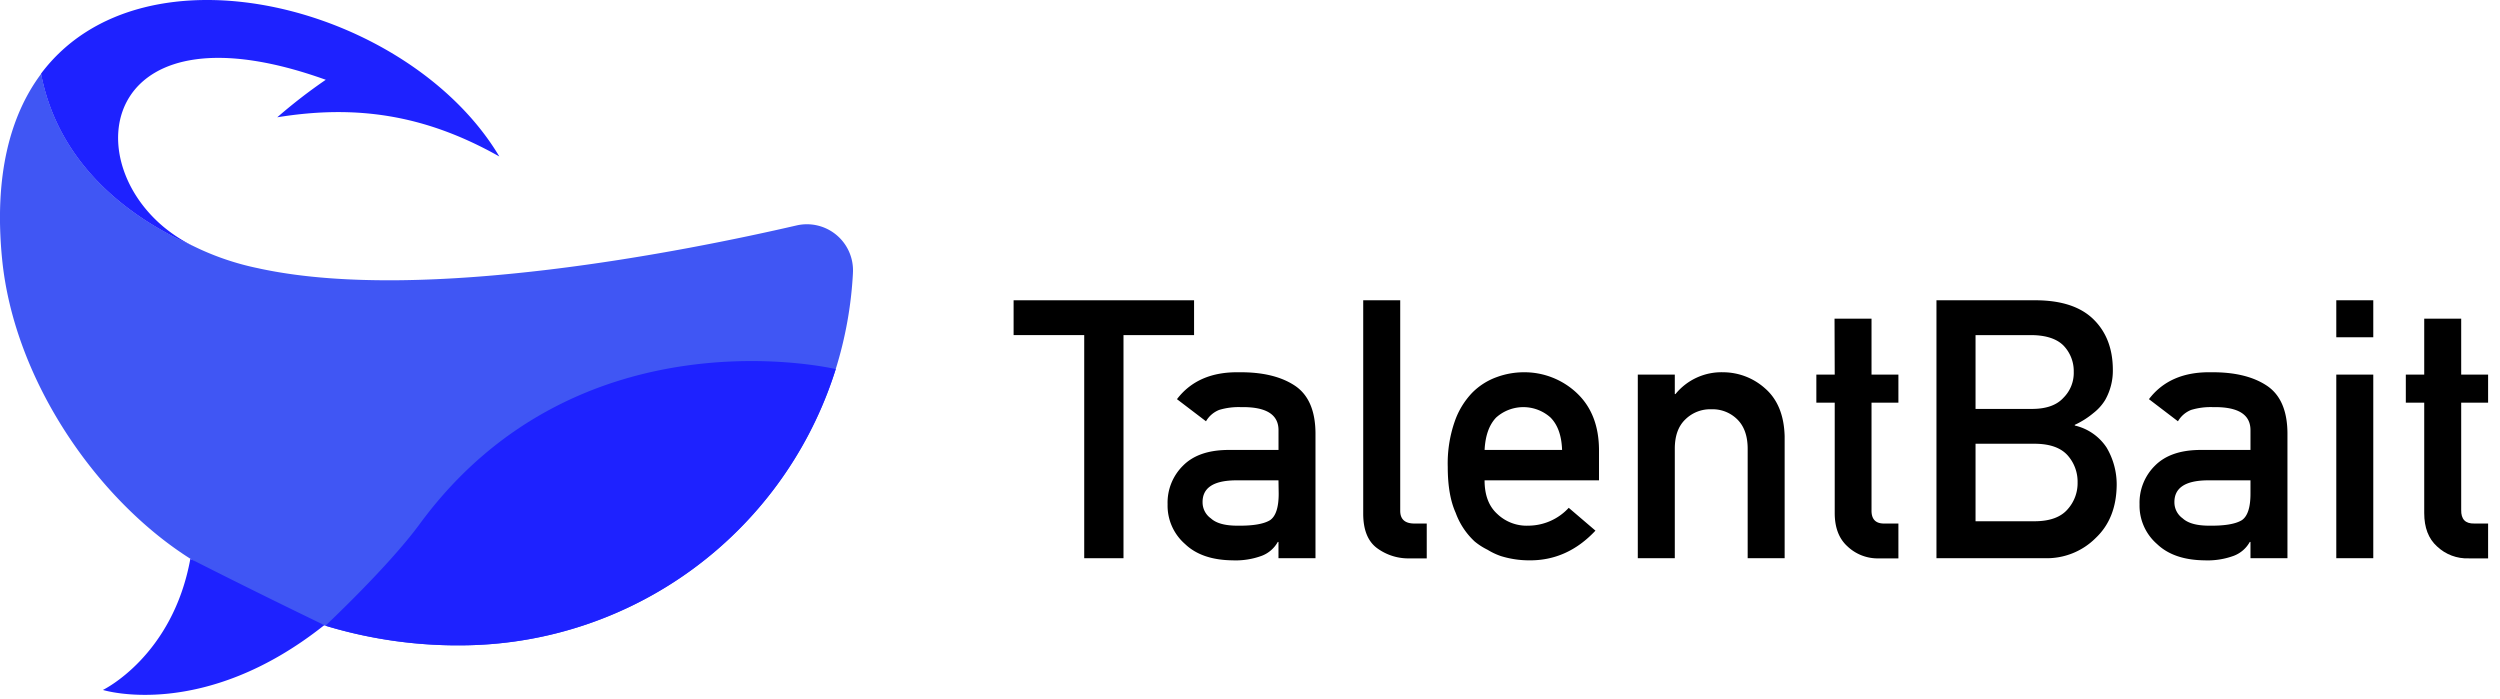
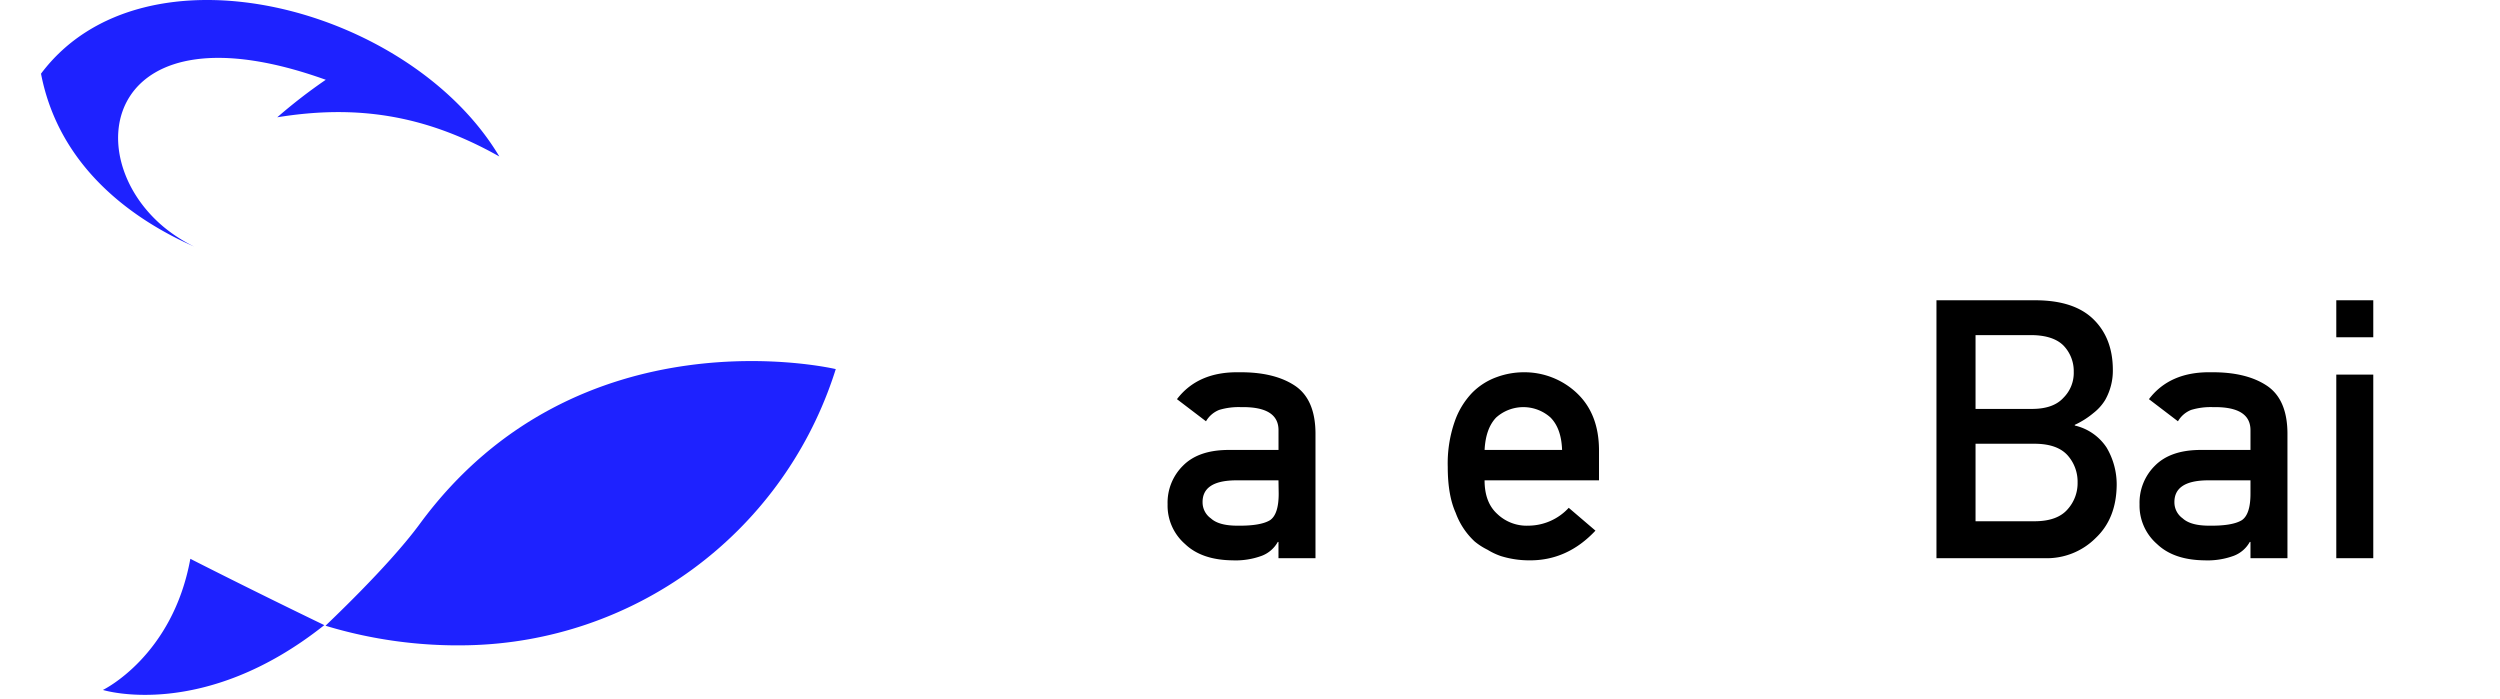
<svg xmlns="http://www.w3.org/2000/svg" width="161" height="45" fill="none">
  <g clip-path="url(#a)">
-     <path fill="#4056F4" d="M54.93 17.58a25.19 25.19 0 0 1-1.116 6.21c0 .026-.02.059-.03.09l-.033.104c-.035.106-.082.25-.144.43a25.37 25.37 0 0 1-23.427 17.14 29.36 29.36 0 0 1-9.214-1.255c-.031 0-.056-.016-.084-.024a29.348 29.348 0 0 1-8.612-4.285C6.282 32.212.924 24.526.14 16.73-.4 11.353.643 7.435 2.65 4.753c1.195 6.167 6.119 9.473 9.863 11.123a17.257 17.257 0 0 0 4.115 1.399c.228.053.355.076.355.076 10.457 2.144 27.105-1.167 34.329-2.836a2.969 2.969 0 0 1 3.617 3.065Z" />
    <path fill="#1E22FF" d="M12.266 35.992c.143.071 3.867 1.972 8.628 4.27a.029.029 0 0 1-.014 0c-7.792 6.195-14.253 4.171-14.253 4.171s4.493-2.16 5.633-8.456l.006.015Zm41.553-12.223v.018a.64.64 0 0 0-.03.093c-.01.026-.022.06-.034.104-.035.105-.082.25-.144.43a25.367 25.367 0 0 1-23.428 17.139c-3.12.074-6.231-.35-9.217-1.255-.025 0 3.994-3.736 6.071-6.562 10.22-13.91 26.782-9.967 26.782-9.967ZM32.157 10.078C27.31 7.342 22.86 6.742 17.855 7.554a34.12 34.12 0 0 1 3.125-2.416C6.856.068 4.894 9.942 10.568 14.638a10.03 10.03 0 0 0 1.935 1.242c-3.748-1.656-8.669-4.962-9.862-11.134C9.266-4.099 26.406.422 32.157 10.078Z" />
-     <path fill="#000" d="M69.824 21.58h-4.548v-2.242h11.622v2.243h-4.545v14.368h-2.529V21.58Z" />
    <path fill="#000" fill-rule="evenodd" d="M82.29 34.9h.044v1.048h2.383v-8.076c-.015-1.458-.467-2.475-1.355-3.053-.889-.579-2.077-.86-3.566-.845-1.762-.03-3.096.547-4 1.732l1.87 1.425c.19-.33.487-.587.842-.73a4.318 4.318 0 0 1 1.4-.182c1.634-.03 2.444.475 2.428 1.515v1.243h-3.293c-1.261.015-2.218.357-2.87 1.025a3.344 3.344 0 0 0-.98 2.473 3.28 3.28 0 0 0 1.127 2.563c.714.683 1.732 1.033 3.054 1.048a4.882 4.882 0 0 0 1.89-.295 1.985 1.985 0 0 0 1.025-.89Zm-2.793-3.965h2.837l.013.855c0 .89-.187 1.458-.558 1.71-.41.249-1.113.367-2.108.353-.791 0-1.357-.156-1.698-.468a1.263 1.263 0 0 1-.537-1.025c-.016-.92.667-1.395 2.05-1.425Z" clip-rule="evenodd" />
-     <path fill="#000" d="M87.791 19.338h2.383v13.557c0 .539.296.812.888.82h.82v2.244h-1.06a3.407 3.407 0 0 1-2.141-.66c-.594-.44-.89-1.182-.89-2.223V19.338Z" />
    <path fill="#000" fill-rule="evenodd" d="M96.427 33.1c-.546-.494-.82-1.213-.82-2.165h7.369v-1.958c-.007-1.557-.486-2.78-1.435-3.67a4.92 4.92 0 0 0-3.43-1.333 5.07 5.07 0 0 0-1.708.307 4.239 4.239 0 0 0-1.585 1.003 5.067 5.067 0 0 0-1.138 1.87 8.206 8.206 0 0 0-.445 2.916c0 1.216.17 2.2.51 2.953a4.698 4.698 0 0 0 1.22 1.845c.254.211.534.39.83.535.274.168.564.306.868.41.59.182 1.205.274 1.823.273 1.633.014 3.054-.624 4.261-1.913l-1.72-1.47a3.555 3.555 0 0 1-2.594 1.15 2.735 2.735 0 0 1-2.006-.753Zm3.43-6.208c.464.471.71 1.164.741 2.085h-4.99c.046-.92.292-1.614.741-2.085a2.624 2.624 0 0 1 3.509 0Z" clip-rule="evenodd" />
-     <path fill="#000" d="M105.474 24.123h2.383v1.253h.045a3.82 3.82 0 0 1 3.076-1.402c.993.005 1.95.374 2.69 1.037.804.699 1.225 1.724 1.263 3.076v7.862h-2.381v-7.042c0-.82-.22-1.45-.66-1.89a2.258 2.258 0 0 0-1.676-.66 2.28 2.28 0 0 0-1.685.66c-.45.433-.674 1.063-.672 1.89v7.042h-2.383V24.123Zm12.67-3.6h2.382v3.6h1.731v1.81h-1.731v6.905c-.016.6.265.892.843.877h.888v2.244h-1.23c-.76.029-1.5-.25-2.051-.773-.546-.494-.82-1.208-.82-2.143v-7.11h-1.183v-1.81h1.183l-.012-3.6Z" />
    <path fill="#000" fill-rule="evenodd" d="M124.708 19.338h6.438c1.632.013 2.858.423 3.678 1.23.82.806 1.235 1.88 1.243 3.223a3.84 3.84 0 0 1-.49 1.96c-.198.325-.453.61-.753.843a5.38 5.38 0 0 1-1.207.765v.045a3.347 3.347 0 0 1 2.05 1.423c.43.728.654 1.56.648 2.405-.015 1.436-.463 2.571-1.343 3.406a4.44 4.44 0 0 1-3.271 1.31h-6.993v-16.61Zm2.517 2.243v4.753h3.636c.918 0 1.594-.24 2.027-.72.441-.44.679-1.041.661-1.663a2.368 2.368 0 0 0-.661-1.698c-.433-.433-1.109-.657-2.027-.672h-3.636Zm0 11.987v-4.99h3.873c.933.014 1.616.26 2.051.74a2.55 2.55 0 0 1 .648 1.755 2.517 2.517 0 0 1-.648 1.732c-.432.495-1.116.75-2.051.763h-3.873Zm17.661 1.332h.045v1.048h2.381v-8.076c-.015-1.458-.467-2.475-1.356-3.053-.888-.579-2.077-.86-3.565-.845-1.764-.03-3.097.547-3.999 1.732l1.868 1.425c.192-.33.488-.587.843-.73a4.341 4.341 0 0 1 1.403-.182c1.633-.03 2.441.475 2.425 1.515v1.243h-3.293c-1.259.015-2.216.357-2.871 1.025a3.347 3.347 0 0 0-.98 2.473 3.28 3.28 0 0 0 1.128 2.563c.715.683 1.733 1.033 3.053 1.048a4.894 4.894 0 0 0 1.893-.295 1.983 1.983 0 0 0 1.025-.89Zm-2.803-3.965h2.848v.855c0 .89-.186 1.458-.558 1.71-.411.249-1.113.367-2.108.353-.789 0-1.356-.156-1.697-.468a1.265 1.265 0 0 1-.536-1.025c-.014-.92.669-1.395 2.051-1.425Zm10.756-11.597h-2.382v2.38h2.382v-2.38Zm0 4.785h-2.382V35.95h2.382V24.123Z" clip-rule="evenodd" />
-     <path fill="#000" d="M156.12 20.523h2.381v3.6h1.733v1.81h-1.733v6.905c-.014.6.267.892.843.877h.89v2.244h-1.243c-.76.03-1.499-.25-2.05-.773-.547-.494-.821-1.208-.821-2.143v-7.11h-1.185v-1.81h1.185v-3.6Z" />
  </g>
  <defs>
    <clipPath id="a">
      <path fill="#fff" d="M0 0h160.472v45H0z" />
    </clipPath>
  </defs>
</svg>